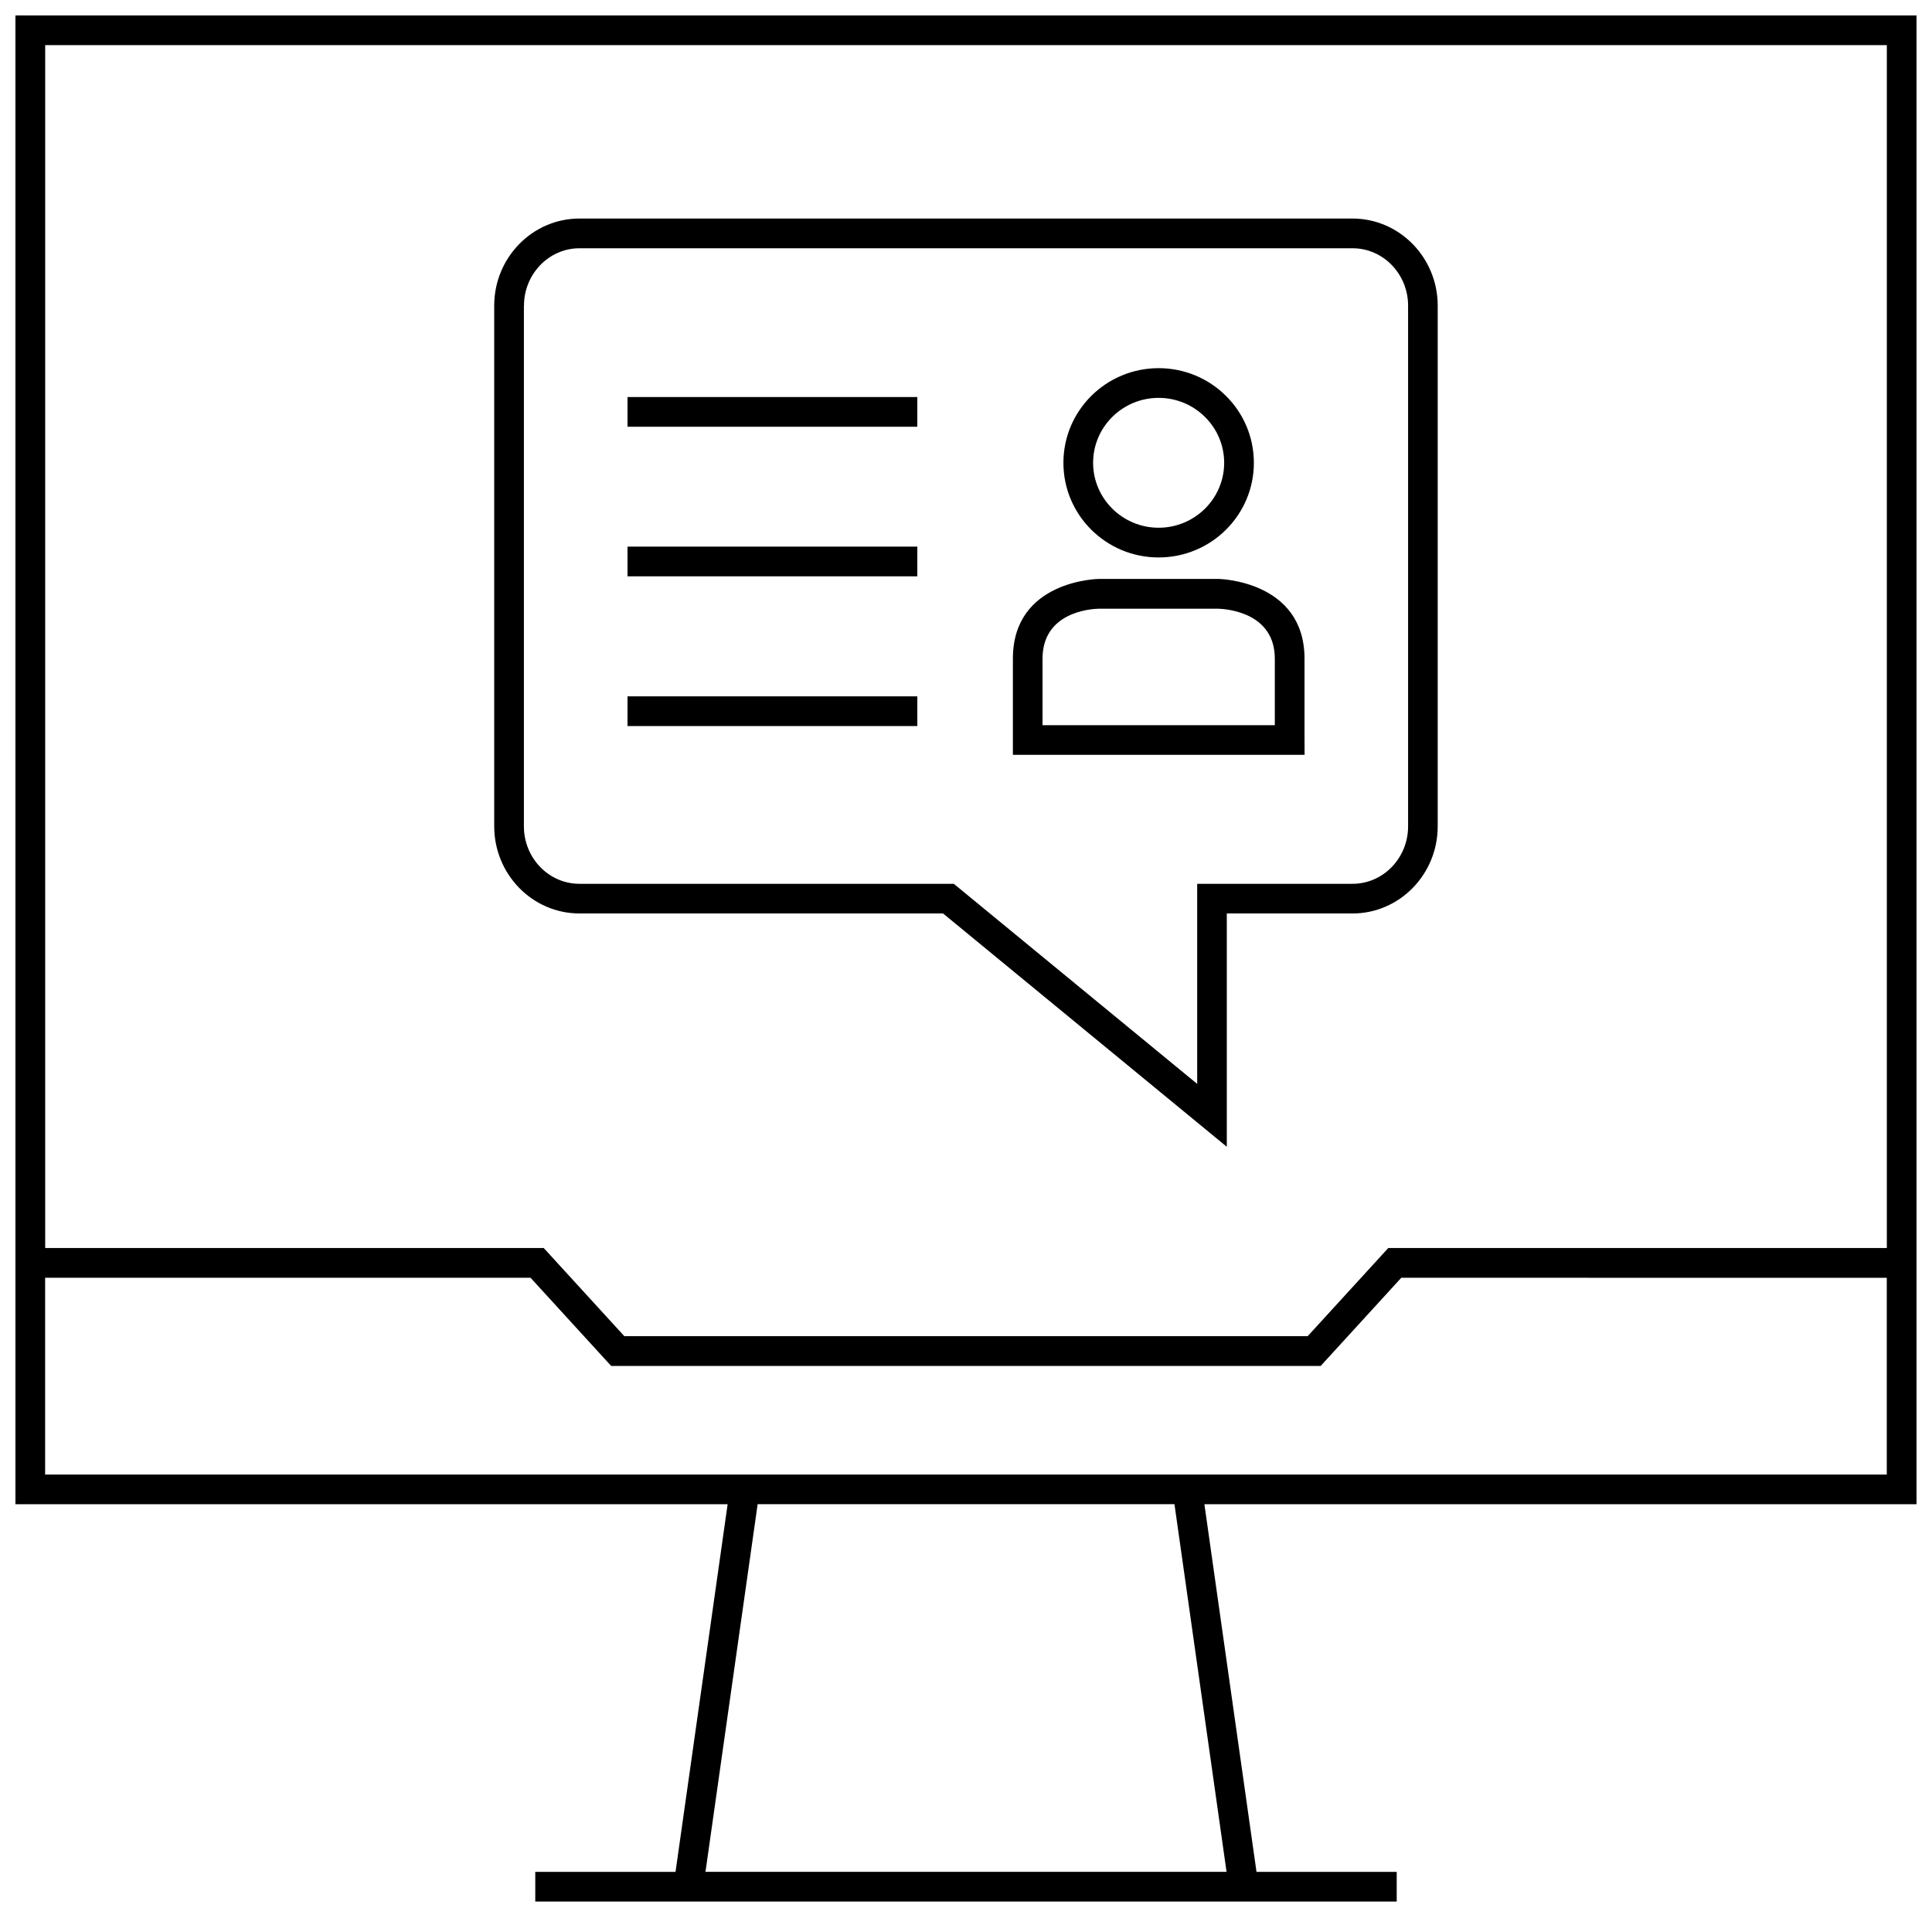
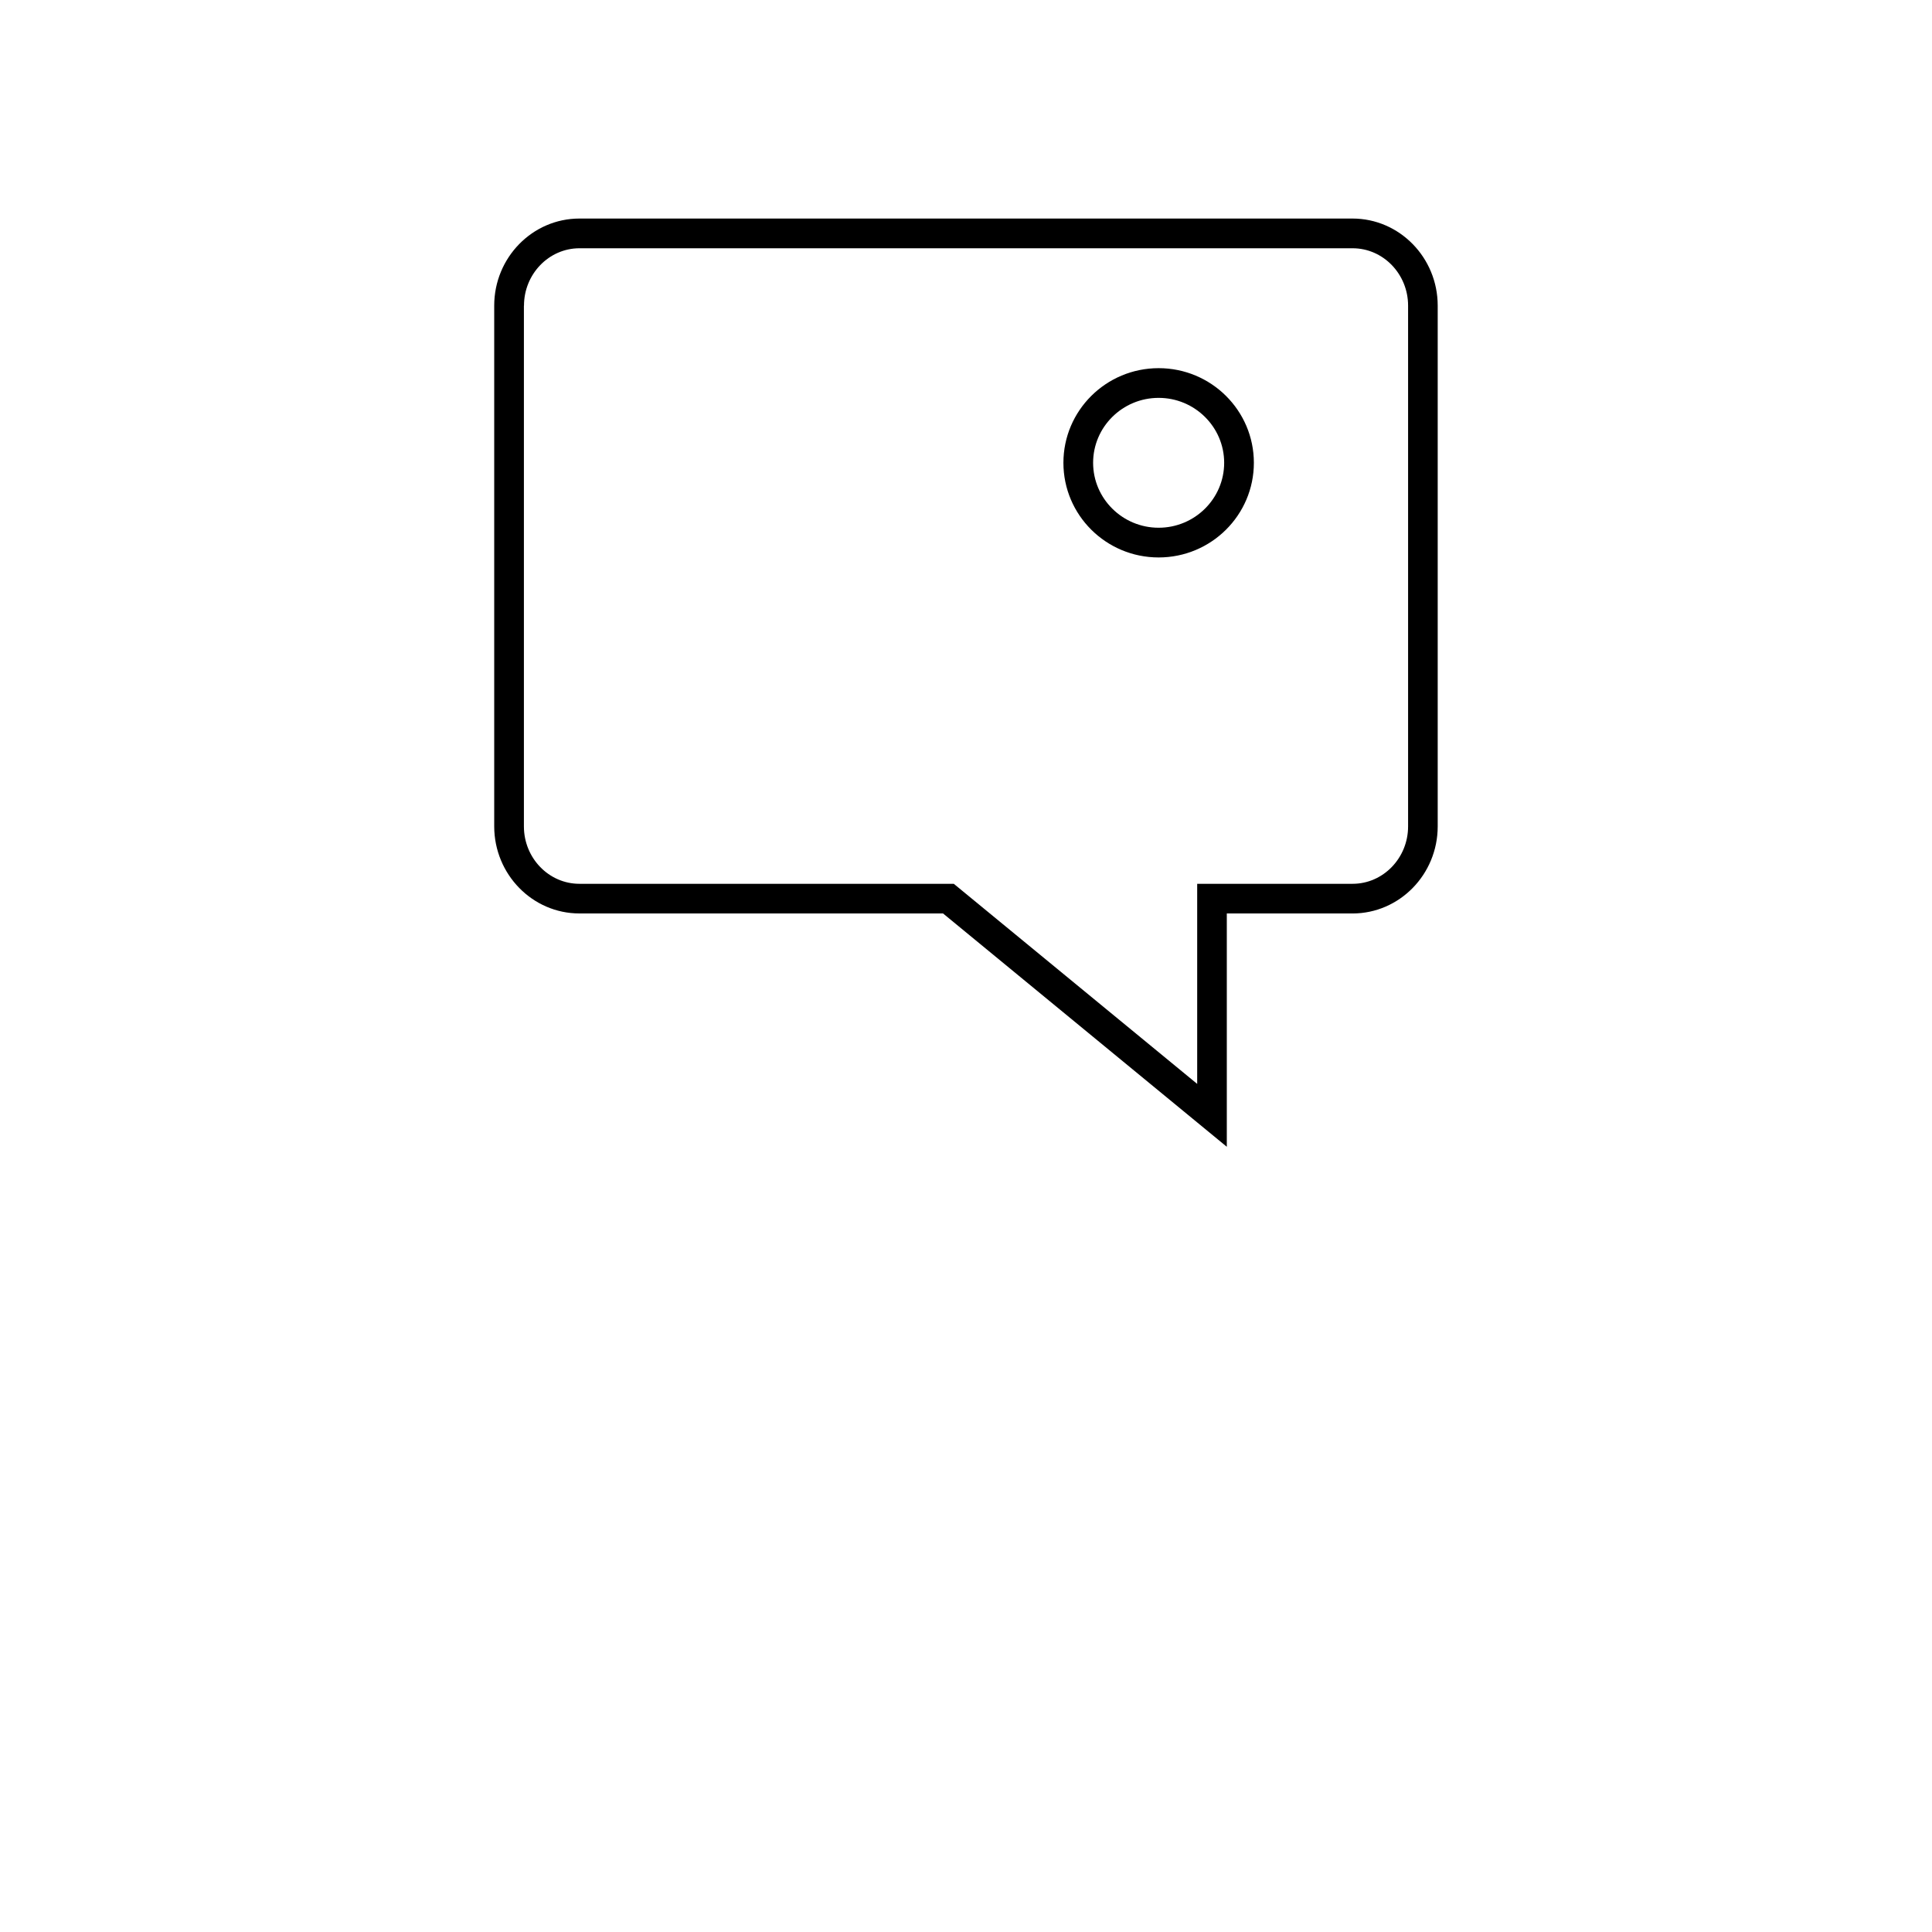
<svg xmlns="http://www.w3.org/2000/svg" width="800px" height="800px" version="1.1" viewBox="144 144 512 512">
  <defs>
    <clipPath id="a">
-       <path d="m148.09 148.09h503.81v499.91h-503.81z" />
-     </clipPath>
+       </clipPath>
  </defs>
  <path d="m297.55 386.08h96.371l75.195 61.828v-61.828h33.312c12.438 0 22.578-10.344 22.578-23.082v-138c0-12.738-10.141-23.082-22.578-23.082h-204.88c-12.438 0-22.578 10.344-22.578 23.082v138.01c0.02 12.723 10.141 23.066 22.578 23.066zm-14.688-161.08c0-8.375 6.598-15.207 14.703-15.207h204.89c8.109 0 14.703 6.832 14.703 15.207v138.01c0 8.375-6.598 15.207-14.703 15.207h-41.188v53.027l-64.504-53.027h-99.219c-8.109 0-14.703-6.832-14.703-15.207v-138.01z" />
  <path d="m451.05 291.73c13.934 0 25.238-11.227 25.238-25.082s-11.305-25.082-25.238-25.082c-13.934 0.004-25.234 11.23-25.234 25.082 0 13.84 11.285 25.082 25.234 25.082zm0-42.289c9.574 0 17.367 7.715 17.367 17.207 0 9.492-7.793 17.207-17.367 17.207-9.57 0.004-17.363-7.727-17.363-17.207 0-9.492 7.777-17.207 17.363-17.207z" />
-   <path d="m489.71 318.55c0-20.75-22.781-21.129-22.781-21.129h-31.723s-22.781 0.25-22.781 21.129v25.488h77.305c-0.02 0.016-0.02-4.738-0.02-25.488zm-7.871 17.633h-61.559v-17.617c0-12.266 12.547-13.195 14.91-13.258h31.613c2.676 0.094 15.035 1.18 15.035 13.258z" />
-   <path d="m310.3 249.22h76.801v7.871h-76.801z" />
-   <path d="m310.3 288.86h76.801v7.871h-76.801z" />
-   <path d="m310.3 328.54h76.801v7.871h-76.801z" />
  <g clip-path="url(#a)">
    <path d="m148.09 542.64h188.74l-13.809 97.426-37.168-0.004v7.871h228.29v-7.871h-37.156l-13.809-97.426 188.72 0.004v-394.55h-503.81zm320.96 97.406h-138.09l13.824-97.426h110.46zm-313.09-105.28v-52.145h128.64l21.363 23.363h188.03l21.363-23.363 128.66 0.004v52.145zm488.07-378.8v318.77h-132.12l-21.363 23.363-181.09 0.004-21.363-23.363-132.12-0.004v-318.77z" />
  </g>
</svg>